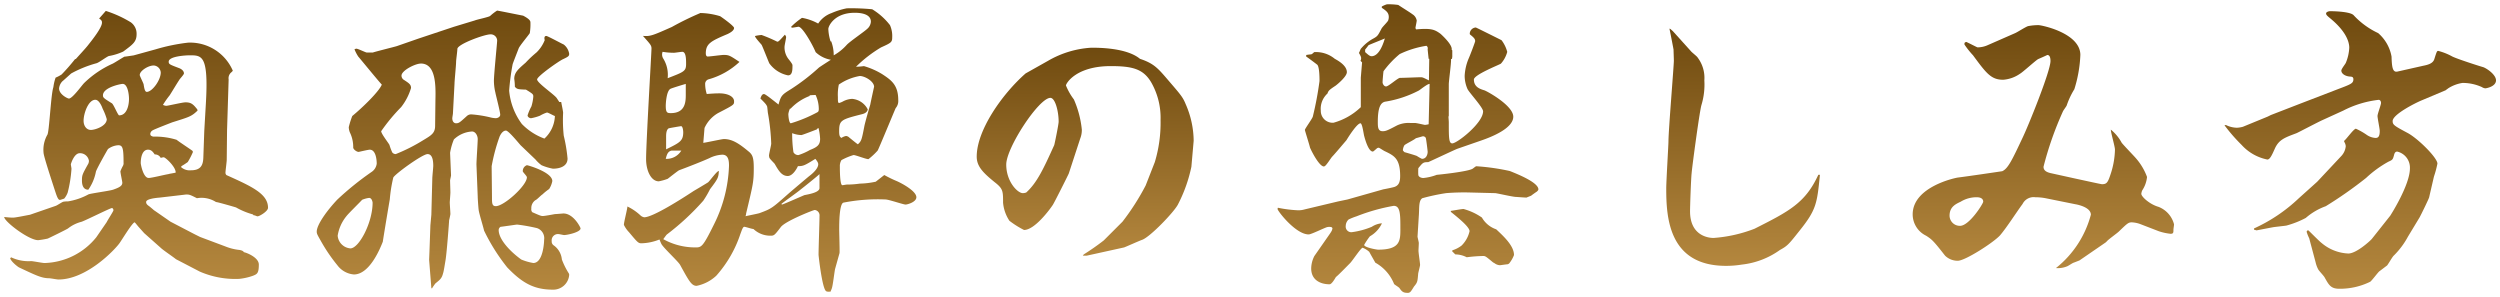
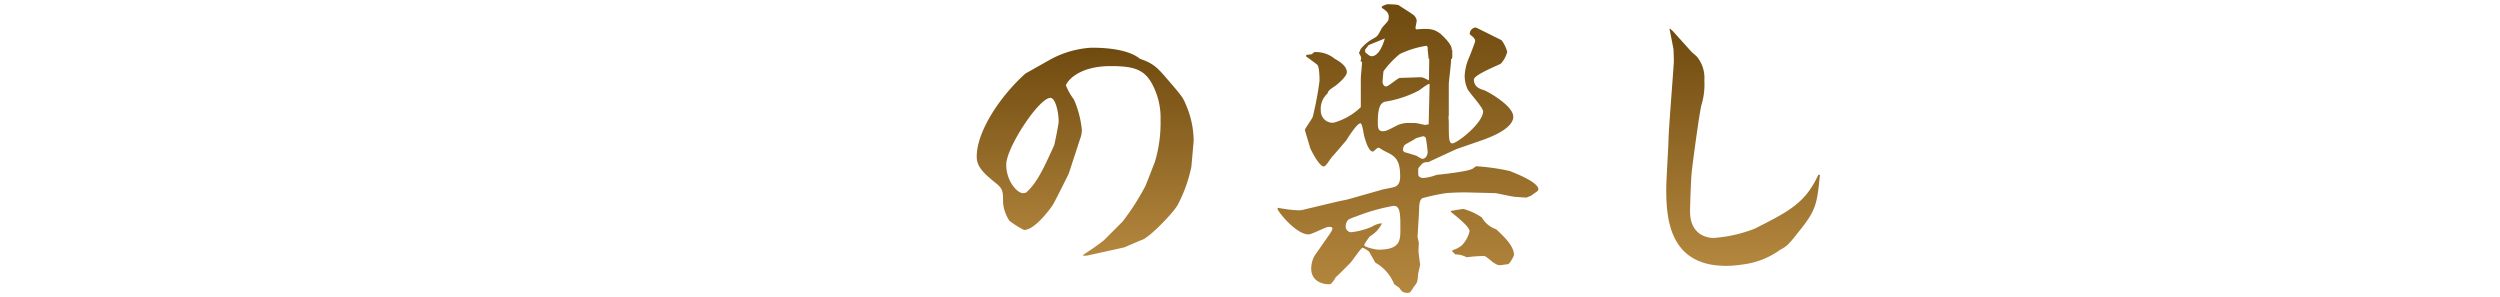
<svg xmlns="http://www.w3.org/2000/svg" width="299.105" height="35.537" viewBox="0 0 299.105 35.537">
  <defs>
    <linearGradient id="linear-gradient" x1="0.5" x2="0.5" y2="1" gradientUnits="objectBoundingBox">
      <stop offset="0" stop-color="#6f4a0f" />
      <stop offset="1" stop-color="#b4873e" />
    </linearGradient>
  </defs>
  <g id="グループ_2511" data-name="グループ 2511" transform="translate(673.38 -1194.298)">
-     <path id="パス_9041" data-name="パス 9041" d="M-642.561,1220.179c-.114,0-.3-.115-.38-.115h-.076l-.114-.114a8.862,8.862,0,0,1-2.014-.836c-.113-.037-2.2-.645-2.393-.645a3.217,3.217,0,0,0-2.28-.456c-.835-.418-.95-.494-1.519-.418l-2.926.342c-.456.038-1.634.152-1.634.532,0,.228.152.342.3.456.114.076.38.3.646.532l.114.075,1.862,1.292,2.849,1.483.684.341,3.04,1.14a6.19,6.19,0,0,0,1.71.418c.341.076.417.152.494.266.265.038,1.785.608,1.785,1.482,0,1.064-.228,1.14-.684,1.329a6.966,6.966,0,0,1-1.672.38,10.64,10.64,0,0,1-4.711-.873l-2.849-1.482c-.266-.228-1.558-1.1-1.786-1.33l-2.014-1.786-.646-.721c-.076-.076-.456-.571-.494-.571-.266,0-1.519,2.09-1.823,2.508-.608.836-3.952,4.331-7.295,4.331-.19,0-.95-.151-1.14-.151-.874,0-1.634-.381-3.572-1.292-.152-.076-.949-.685-1.063-1.1l.114-.113a4.889,4.889,0,0,0,2.393.456c.228,0,1.368.228,1.6.228a8.243,8.243,0,0,0,6.193-3.077l1.254-1.825c.076-.189.8-1.292.8-1.405,0-.076-.038-.267-.19-.267-.19,0-3,1.407-3.61,1.634a4.406,4.406,0,0,0-1.633.8c-.076.076-2.318,1.178-2.432,1.216a10.193,10.193,0,0,1-1.14.19c-1.14,0-4.065-2.242-4.065-2.773.38.038.722.075,1.064.075.3,0,1.367-.227,2.013-.342l3.078-1.063c.152-.038.76-.456.912-.494a2.5,2.5,0,0,1,.532-.038,7.69,7.69,0,0,0,2.469-.836c.19-.114,2.508-.418,2.964-.57.76-.266,1.1-.456,1.1-.836,0-.152-.227-1.139-.227-1.368a4.874,4.874,0,0,1,.3-.645.628.628,0,0,0,.076-.38c0-1.786-.114-2.09-.646-2.09a2.311,2.311,0,0,0-1.216.456c-.038.038-1.33,2.317-1.444,2.7a5.533,5.533,0,0,1-.912,2.166c-.57,0-.76-.494-.76-1.1,0-.646.038-.722.76-2.014a.9.9,0,0,0,.076-.342,1.081,1.081,0,0,0-1.1-.912c-.684,0-1.064,1.292-1.064,1.33,0,.076.075.456.075.532a15.3,15.3,0,0,1-.455,2.85,2.4,2.4,0,0,1-.418.722c-.456.152-.456.152-.532.152-.228,0-.418-.646-.57-1.1-.494-1.52-1.368-4.179-1.368-4.559a3.621,3.621,0,0,1,.456-2.128c.228-.3.418-4.825.722-5.7a5.543,5.543,0,0,1,.266-1.14,4.327,4.327,0,0,0,.722-.38,23.616,23.616,0,0,0,1.595-1.824l.115-.038c.228-.266,1.253-1.367,1.443-1.634.608-.76,1.672-2.127,1.672-2.7,0-.189-.038-.3-.342-.494l.8-.912a13.541,13.541,0,0,1,3,1.368,1.677,1.677,0,0,1,.684,1.406c0,.911-.418,1.216-1.6,2.089a6.779,6.779,0,0,1-1.71.532c-.266.076-1.254.836-1.52.874a13.761,13.761,0,0,0-3,1.216c-.761.684-.836.76-1.064.95a1.436,1.436,0,0,0-.38.836c0,.722,1.026,1.216,1.178,1.216.418,0,1.557-1.6,1.823-1.862a11.8,11.8,0,0,1,3.42-2.318c.228-.114,1.178-.721,1.406-.836.114,0,.341-.038,1.1-.152l2.621-.722a22.609,22.609,0,0,1,3.876-.8,5.568,5.568,0,0,1,5.357,3.343c0,.038,0,.038-.152.19a.912.912,0,0,0-.342.874l-.19,6.079-.038,3.534c0,.228-.152,1.329-.152,1.558a.411.411,0,0,0,.114.265c3.039,1.368,4.977,2.241,4.977,3.913C-641.307,1219.57-642.333,1220.179-642.561,1220.179ZM-661.1,1207.3c-.038-.114-.38-1.065-.874-1.065-.836,0-1.406,1.634-1.406,2.508,0,.609.342,1.1.874,1.1.494,0,1.9-.456,1.9-1.291A7.112,7.112,0,0,0-661.1,1207.3Zm2.394-2.964c-.229,0-2.356.418-2.356,1.368,0,.266.076.342,1.064.949.228.153.722,1.445.874,1.445.912,0,1.178-1.178,1.178-1.976C-657.948,1205.589-658.1,1204.335-658.708,1204.335Zm3.685-2.2c-.646,0-1.709.684-1.634,1.178.038.152.418.912.456,1.064.076.494.152.912.38.912.646,0,1.672-1.406,1.672-2.318A.9.9,0,0,0-655.023,1202.131Zm1.216,10.98a1.375,1.375,0,0,0-.342.077.774.774,0,0,0-.722-.418c-.19-.266-.38-.57-.8-.57-.722,0-.873,1.026-.873,1.6,0,.151.3,1.785.949,1.785.38,0,2.014-.418,2.356-.456.038-.038.836-.151.874-.189C-652.325,1214.289-653.579,1213.111-653.807,1213.111Zm3.116-12.2c-.495,0-2.508.114-2.508.761,0,.3.114.342,1.216.76.228.075.608.3.608.645,0,.152-.532.684-.57.8-.19.266-.988,1.6-1.14,1.824a10.271,10.271,0,0,0-.8,1.14,1.116,1.116,0,0,0,.38.113c.228,0,1.938-.417,2.317-.417.685,0,.913.228,1.406.835l.038.152c-.759.722-.987.76-3.039,1.407-.19.075-2.166.836-2.318.949a.533.533,0,0,0-.3.418c0,.228.114.266.342.342a8.63,8.63,0,0,1,2.811.379c.153.153,1.9,1.292,1.9,1.331a.228.228,0,0,1,.038.152,8.914,8.914,0,0,1-.607,1.178,8.9,8.9,0,0,1-.76.494l-.038.113a1.523,1.523,0,0,0,1.177.38c1.14,0,1.444-.569,1.482-1.481l.114-3.23.19-3.268C-648.412,1200.915-649.21,1200.915-650.691,1200.915Z" stroke="rgba(0,0,0,0)" stroke-width="1" fill="url(#linear-gradient)" />
-     <path id="パス_9042" data-name="パス 9042" d="M-605.891,1222.42c-.076,0-.569-.113-.646-.113a.749.749,0,0,0-.836.836.557.557,0,0,0,.267.531,2.331,2.331,0,0,1,.949,1.672,9.152,9.152,0,0,0,.836,1.672.341.341,0,0,1,.038.189,1.907,1.907,0,0,1-1.9,1.748c-2.241,0-3.647-.722-5.508-2.659a22.973,22.973,0,0,1-2.774-4.407c-.076-.38-.608-2.09-.646-2.47-.038-.267-.114-1.368-.114-1.6l-.152-3.838c0-.456.152-2.621.152-3.039s-.266-.912-.684-.912a3.414,3.414,0,0,0-2.166.95,7.337,7.337,0,0,0-.456,1.6l.114,2.7c0,.077-.114.533-.114.608,0,.228.038,1.216.038,1.444,0,.151-.075,1.064-.075,1.178,0,.227.075,1.216.075,1.405,0,.038-.113.609-.152.723,0,.113-.3,4.217-.456,4.939-.038.228-.19,1.216-.265,1.405-.153.609-.342.76-.912,1.216a5.325,5.325,0,0,0-.418.609l-.076-.038-.266-3.382.038-.95.114-3.192.114-1.254.114-4.331c0-.265.114-1.292.114-1.519,0-.571-.076-1.407-.684-1.407s-3.914,2.394-4.1,2.812a17.037,17.037,0,0,0-.418,2.622c-.038.189-.646,3.8-.835,5.053-.3.76-1.558,3.914-3.458,3.914a2.744,2.744,0,0,1-1.976-1.1,19.816,19.816,0,0,1-1.9-2.773c-.494-.874-.57-.987-.57-1.254,0-.8,1.177-2.47,2.469-3.837a35.563,35.563,0,0,1,4.1-3.306,1.386,1.386,0,0,0,.608-.988c0-.493-.114-1.671-.836-1.671-.19,0-1.292.266-1.33.266-.228,0-.646-.3-.646-.532a3.938,3.938,0,0,0-.342-1.672,1.778,1.778,0,0,1-.19-.76,10.6,10.6,0,0,1,.418-1.33c1.292-1.064,3.23-2.963,3.534-3.761-.153-.114-2.7-3.229-2.812-3.344a4.678,4.678,0,0,1-.456-.874.541.541,0,0,1,.228-.076c.19,0,1.026.418,1.216.456h.76c.456-.151,2.47-.645,2.849-.76l2.622-.912,4.217-1.405,2.508-.76c.266-.114,1.6-.38,1.824-.532a6.183,6.183,0,0,1,.836-.645c.114,0,2.887.569,3.115.607.8.418.874.647.874.8a6.751,6.751,0,0,1-.076,1.292c-.19.3-1.216,1.519-1.33,1.823s-.684,1.748-.722,1.9a27.86,27.86,0,0,0-.417,3.154,7.859,7.859,0,0,0,1.519,3.989,7.206,7.206,0,0,0,2.7,1.748,3.848,3.848,0,0,0,1.254-2.7c-.153-.037-.8-.418-.95-.418a4.076,4.076,0,0,0-.836.381,5.672,5.672,0,0,1-1.064.3c-.19,0-.418-.152-.418-.341a5.953,5.953,0,0,1,.456-1.065,5.274,5.274,0,0,0,.228-1.178c0-.3-.076-.341-.874-.835-.95-.039-1.064-.039-1.33-.342a7.388,7.388,0,0,0-.075-.95c0-.76.493-1.178,1.367-1.938a13.141,13.141,0,0,1,1.292-1.216,4.166,4.166,0,0,0,.988-1.481c-.038-.114-.114-.494.19-.494.152,0,1.824.912,2.089,1.026a1.754,1.754,0,0,1,.646,1.1c0,.265-.075.341-.721.645-.456.191-3.116,2.052-3.116,2.432,0,.418,2.09,1.824,2.355,2.242l.3.456h.228c.038.228.228,1.1.228,1.291a17.671,17.671,0,0,0,.075,2.736,18.739,18.739,0,0,1,.456,2.736c0,.987-1.026,1.215-1.747,1.215a6.27,6.27,0,0,1-1.368-.417,4.024,4.024,0,0,1-.722-.684l-1.786-1.71c-.266-.3-1.444-1.748-1.748-1.748-.38,0-.645.456-.76.722a21.55,21.55,0,0,0-.949,3.534c0,.607.038,3.191.038,3.722,0,.685,0,1.065.455,1.065.989,0,3.724-2.47,3.724-3.458,0-.151-.494-.608-.494-.722a.743.743,0,0,1,.494-.721c.114,0,3.04.835,3.04,1.9a2.644,2.644,0,0,1-.38.95,6.59,6.59,0,0,0-.8.646c-.152.076-.684.646-.836.684a1.138,1.138,0,0,0-.494,1.026.5.5,0,0,0,.114.418c.95.418,1.064.456,1.254.456.228,0,1.253-.191,1.444-.229.152,0,.95-.075,1.025-.075,1.216,0,2.052,1.672,2.052,1.785C-603.915,1222.078-605.511,1222.42-605.891,1222.42Zm-23.328-4.445a3.257,3.257,0,0,0-.836.228c-.266.3-1.634,1.634-1.862,1.938a4.892,4.892,0,0,0-1.063,2.355,1.661,1.661,0,0,0,1.519,1.52c1.026,0,2.66-3.078,2.66-5.471C-628.8,1218.507-628.877,1217.975-629.219,1217.975Zm6.193-16.072c-.684,0-2.318.836-2.318,1.444a.6.6,0,0,0,.266.494c.646.418.874.57.874.988a6.871,6.871,0,0,1-1.178,2.279,21.8,21.8,0,0,0-2.393,2.888c0,.3.874,1.406.987,1.634a6.479,6.479,0,0,0,.343.912.528.528,0,0,0,.418.189,20.831,20.831,0,0,0,3.3-1.671c.95-.57,1.406-.836,1.406-1.709l.038-3.117C-621.24,1204.487-621.24,1201.9-623.026,1201.9Zm8.929,3.534a6.2,6.2,0,0,1-.19-1.482c0-.722.38-4.483.38-4.674a.762.762,0,0,0-.8-.873c-.722,0-3.952,1.178-3.952,1.747,0,.229-.152,1.33-.152,1.521,0,.417-.19,2.279-.19,2.621l-.189,3.571c0,.076-.077.494-.077.57,0,.342.152.608.456.608.342,0,.456-.113,1.254-.836a.777.777,0,0,1,.57-.228,14.312,14.312,0,0,1,2.2.342,3.032,3.032,0,0,0,.721.114c.228,0,.533-.152.533-.417C-613.527,1207.717-614.021,1205.816-614.1,1205.437Zm4.939,16.147a21.2,21.2,0,0,0-2.356-.418c-.076,0-1.861.267-1.975.267a.459.459,0,0,0-.228.38c0,1.177,1.481,2.659,2.7,3.533a6.469,6.469,0,0,0,1.444.418c1.14,0,1.292-2.356,1.292-2.774A1.266,1.266,0,0,0-609.158,1221.584Z" stroke="rgba(0,0,0,0)" stroke-width="1" fill="url(#linear-gradient)" />
-     <path id="パス_9043" data-name="パス 9043" d="M-582.519,1219.8c1.444-.532,1.482-.57,3.5-2.356.342-.3,2.28-1.938,2.47-2.089.456-.342,1.064-.913,1.064-1.407,0-.265-.3-.569-.343-.645-1.291.8-1.443.874-2.089.874-.114.265-.608,1.178-1.216,1.178-.722,0-1.1-.647-1.558-1.445-.076-.113-.608-.607-.646-.76,0-.038-.037-.151-.037-.227,0-.229.265-1.254.265-1.444a25.458,25.458,0,0,0-.38-3.572c-.038-.114-.075-.76-.113-.874-.115-.265-.267-.418-.8-.949.038-.114.152-.532.418-.532.113,0,.3.152.418.227.227.153,1.139.874,1.329,1.027.3-1.1.418-1.178,1.52-1.863a24.854,24.854,0,0,0,3.3-2.545c.077-.076,1.216-.8,1.444-.95a3.5,3.5,0,0,1-1.823-.912c-.3-.76-1.558-3.039-2.052-3.039-.038,0-.646.114-.76.114a.121.121,0,0,1-.114-.114,8.753,8.753,0,0,1,1.292-1.064,6.176,6.176,0,0,1,1.938.684,3.2,3.2,0,0,1,1.6-1.254,8.835,8.835,0,0,1,1.824-.57,26.1,26.1,0,0,1,3.04.114,7.782,7.782,0,0,1,2.127,1.9,3.23,3.23,0,0,1,.266,1.482c0,.569-.152.646-1.33,1.178a15.545,15.545,0,0,0-3,2.317,7.981,7.981,0,0,0,.95-.076,8.987,8.987,0,0,1,2.165.95c1.1.722,1.938,1.292,1.938,3.115a1.3,1.3,0,0,1-.3.951c-.038.038-2.052,4.939-2.165,5.09a8.381,8.381,0,0,1-1.1,1.027c-.3,0-1.52-.494-1.786-.494a7.566,7.566,0,0,0-1.444.607,1.338,1.338,0,0,0-.19.761c0,.455,0,2.241.3,2.241.076,0,.456-.076.532-.076a11.3,11.3,0,0,0,1.558-.113,10,10,0,0,0,1.9-.229c.152-.114.873-.683,1.026-.8a13.962,13.962,0,0,0,1.481.722c.532.228,2.356,1.178,2.356,1.937,0,.571-1.064.874-1.292.874-.266,0-2.014-.607-2.394-.607a21.35,21.35,0,0,0-5.053.38c-.494.189-.494,2.584-.494,3.191,0,.456.076,2.66.038,2.85-.076.266-.456,1.634-.532,1.9-.076.342-.266,1.976-.379,2.281-.039.151-.115.265-.153.418-.342.038-.493,0-.57-.077-.456-.418-.874-4.217-.874-4.332,0-.721.115-3.951.115-4.634a.649.649,0,0,0-.57-.722c-.153,0-3.534,1.329-4.066,2.052-.722.949-.8,1.025-1.177,1.025a2.917,2.917,0,0,1-2.09-.8c-.19,0-.95-.265-1.1-.265-.19,0-.342.569-.456.836a14.222,14.222,0,0,1-2.888,5.014,4.842,4.842,0,0,1-2.356,1.216c-.607,0-.911-.569-1.975-2.507-.228-.418-2.014-2.052-2.242-2.508-.038-.076-.075-.152-.228-.532a6.131,6.131,0,0,1-2.165.456c-.38,0-.494-.152-1.482-1.33a3.315,3.315,0,0,1-.608-.874c0-.342.418-1.9.418-2.2a6.218,6.218,0,0,1,1.558,1.063.86.86,0,0,0,.455.229c1.026,0,4.484-2.2,5.928-3.154.266-.152,1.482-.873,1.71-1.026.228-.19,1.026-1.33,1.291-1.368-.038.8-.114.95-1.063,2.2a11.808,11.808,0,0,1-.8,1.367,29.923,29.923,0,0,1-4.294,3.991c-.114.075-.152.151-.494.607a7.839,7.839,0,0,0,3.838.988c.722,0,.874,0,2.241-2.773a16.873,16.873,0,0,0,1.786-6.991c0-.533-.038-1.33-.8-1.33a3.872,3.872,0,0,0-1.557.418c-.836.379-2.394.988-3.61,1.443-.114.038-1.216.912-1.368,1.026a6.485,6.485,0,0,1-1.064.3c-.912,0-1.52-1.254-1.52-2.659,0-1.938.646-12.767.646-13.223,0-.38-.113-.493-1.025-1.519.874.076,1.14-.038,3.457-1.064a34.659,34.659,0,0,1,3.42-1.672,8.683,8.683,0,0,1,2.356.38c.3.19,1.671,1.178,1.671,1.405,0,.343-.532.609-.76.723-1.975.836-2.621,1.14-2.621,2.318,0,.152.038.379.228.379.3,0,1.633-.19,1.9-.19.646,0,.76.076,1.9.836a8.887,8.887,0,0,1-3.724,2.09.575.575,0,0,0-.38.608,4.014,4.014,0,0,0,.19,1.14c.494-.038.989-.076,1.52-.076.988,0,1.748.379,1.748.95,0,.418,0,.418-1.9,1.4a3.921,3.921,0,0,0-1.633,1.786c-.038.38-.115,1.444-.152,1.786.342-.038,2.241-.456,2.469-.456,1.026,0,1.862.57,3.04,1.558.38.342.532.684.532,1.9,0,1.672-.076,1.938-.912,5.434a1.115,1.115,0,0,1-.076.342C-583.924,1220.1-582.747,1219.875-582.519,1219.8Zm-8.776-17.858c0-.532,0-1.444-.456-1.444-.152,0-.874.114-.988.114a8.282,8.282,0,0,1-1.367-.114.917.917,0,0,0,.075.8,3.692,3.692,0,0,1,.532,2.356C-591.523,1202.891-591.295,1202.815-591.295,1201.941Zm-1.824,2.964c-.532.19-.608,1.785-.608,2.051,0,.836.19.874.608.874,1.786,0,1.786-1.443,1.786-2.241v-1.254C-591.6,1204.411-592.853,1204.791-593.119,1204.905Zm1.254,7.408h-1.14c-.494.077-.608.533-.722.989A2.052,2.052,0,0,0-591.865,1212.313Zm.228-2.2c0-.114-.038-.722-.266-.722-.038,0-1.406.228-1.482.266-.3.19-.3.76-.3.988v1.52C-592.055,1211.364-591.637,1211.174-591.637,1210.11Zm9.385-11.627a18.191,18.191,0,0,1,1.861.8c.152,0,.228-.075.912-.836a.616.616,0,0,1,.152.267c0,.189-.19.987-.19,1.178a2.255,2.255,0,0,0,.456,1.443c.152.19.494.608.494.76,0,.57,0,1.216-.532,1.216a3.647,3.647,0,0,1-2.242-1.444c-.152-.342-.76-1.9-.911-2.2-.114-.151-.8-.873-.8-1.063A4.724,4.724,0,0,1-582.252,1198.483Zm2.431,20.289c.456-.151,2.584-1.1,2.7-1.139.836-.153,1.786-.38,1.786-.836v-1.672c-.228.229-1.786,1.482-2.28,1.862-.342.3-1.976,1.444-2.28,1.71Zm3.306-12.994a6.084,6.084,0,0,0-2.28,1.521h-.076a2.182,2.182,0,0,0-.19.645c0,.228.076,1.1.3,1.1a16.892,16.892,0,0,0,3.192-1.329c.113-.076.151-.153.151-.418a3.994,3.994,0,0,0-.379-1.634,5.679,5.679,0,0,0-.722.038Zm.873,3.991c-.19.075-1.747.683-1.861.683a3.173,3.173,0,0,1-1.1-.228,15.619,15.619,0,0,0,.152,2.28.651.651,0,0,0,.608.342,7.428,7.428,0,0,0,1.367-.609c.874-.341,1.216-.607,1.216-1.329a6.522,6.522,0,0,0-.19-1.292A.269.269,0,0,0-575.642,1209.769Zm1.71-10.525a4.7,4.7,0,0,1,.3,1.671,6.075,6.075,0,0,0,1.558-1.254c.342-.38,2.128-1.6,2.432-1.9a1.224,1.224,0,0,0,.455-.874c0-1.026-1.481-1.064-1.937-1.064-2.432,0-3.153,1.6-3.153,1.938a5.655,5.655,0,0,0,.265,1.482Zm1.786,11.322a.608.608,0,0,1,.38.19c.152.114.874.722,1.026.8.418-.38.456-.533.76-2.09.076-.456.607-2.279.722-2.659.038-.229.418-1.976.456-2.128,0-.646-1.1-1.292-1.71-1.292a6.269,6.269,0,0,0-2.508,1.026,5.718,5.718,0,0,0-.114,1.482c0,.494,0,.721.152.721a2.24,2.24,0,0,0,.532-.227,2.578,2.578,0,0,1,1.026-.266,2.32,2.32,0,0,1,1.861,1.253c0,.038-.037.418-.645.57-2.546.646-2.774.722-2.774,2.052,0,.608.114.684.266.8A1.5,1.5,0,0,1-572.146,1210.566Z" stroke="rgba(0,0,0,0)" stroke-width="1" fill="url(#linear-gradient)" />
    <path id="パス_9044" data-name="パス 9044" d="M-530.84,1214.251a17.593,17.593,0,0,1-1.634,4.56c-.532.95-3.306,3.837-4.255,4.179-.342.114-1.938.836-2.166.912l-4.483.988h-.456l.113-.152a28.377,28.377,0,0,0,2.394-1.672l2.242-2.242a28.7,28.7,0,0,0,2.773-4.331l1.1-2.811a16.238,16.238,0,0,0,.684-5.016,8.555,8.555,0,0,0-1.1-4.483c-.95-1.634-2.241-1.976-4.863-1.976-4.179,0-5.357,2.09-5.357,2.317a7.257,7.257,0,0,0,.95,1.672,11.929,11.929,0,0,1,.95,3.61,2.786,2.786,0,0,1-.191,1.064l-1.367,4.179c0,.038-1.824,3.685-1.938,3.8-.3.456-2.128,2.964-3.419,2.964a10.805,10.805,0,0,1-1.748-1.1,4.648,4.648,0,0,1-.76-2.166c0-1.406,0-1.672-1.026-2.47-1.406-1.139-2.127-1.9-2.127-3.04,0-3.153,3.039-7.484,5.851-9.954l2.7-1.519a11.643,11.643,0,0,1,5.167-1.558c.836,0,4.218,0,5.813,1.329,1.71.57,2.166,1.141,3.5,2.7,1.406,1.634,1.634,1.9,1.976,2.736a11.1,11.1,0,0,1,.95,4.369Zm-16.87-8.244c-1.368,0-5.281,5.965-5.281,7.978,0,2.052,1.367,3.42,1.975,3.42a1.164,1.164,0,0,0,.418-.076c1.292-1.178,2.052-2.811,3.344-5.661.038-.076.532-2.47.532-2.812C-546.722,1207.6-547.14,1206.007-547.71,1206.007Z" stroke="rgba(0,0,0,0)" stroke-width="1" fill="url(#linear-gradient)" />
    <path id="パス_9045" data-name="パス 9045" d="M-489.5,1217.215c-.114.076-.608.418-.684.494l-.57.228c-.19,0-1.178-.076-1.216-.076-.417,0-2.317-.456-2.545-.456l-3-.076a26.613,26.613,0,0,0-2.849.076,24.181,24.181,0,0,0-2.85.608c-.456.3-.342,1.177-.418,2.128l-.152,2.469c0,.077.152.646.152.76,0,.152-.038.8-.038.912,0,.3.19,1.482.19,1.71,0,.152-.228.949-.228,1.064-.076.912-.076,1.025-.494,1.519-.076.114-.38.647-.494.684a.41.41,0,0,1-.3.076c-.532,0-.684-.189-.949-.569-.076-.115-.609-.418-.646-.495a5.066,5.066,0,0,0-2.242-2.545c-.19-.342-.608-1.064-.722-1.292a2.5,2.5,0,0,0-.8-.494c-.19,0-1.216,1.558-1.481,1.824-.456.456-1.482,1.519-1.71,1.672-.114.189-.495.874-.76.874-1.026,0-2.2-.456-2.2-1.9a3.37,3.37,0,0,1,.38-1.481l1.748-2.508c.38-.531.38-.607.418-.836l-.114-.113a1.243,1.243,0,0,0-.532,0c-.38.113-1.9.873-2.2.873-1.558,0-3.723-2.812-3.723-3.039,0-.038,0-.038.038-.153a15.034,15.034,0,0,0,2.431.305,2.7,2.7,0,0,0,.8-.114l3.99-.95,1.1-.228,4.294-1.216c.228-.038,1.178-.228,1.367-.3.5-.191.646-.609.646-1.292,0-2.09-.721-2.432-1.823-2.964-.114-.038-.608-.38-.722-.418a.414.414,0,0,0-.19.038c-.152.114-.456.418-.532.418-.494,0-.874-1.254-1.026-1.824-.076-.228-.228-1.558-.456-1.558-.38,0-1.33,1.444-1.671,2.014-.228.266-1.444,1.71-1.71,1.975-.152.153-.722,1.1-.912,1.141-.038.038-.038.038-.076.038-.608,0-1.634-2.128-1.672-2.28-.076-.342-.608-2.014-.608-2.09,0-.152.874-1.329.95-1.6a39.852,39.852,0,0,0,.8-4.255c0-.342,0-1.786-.3-1.975-.19-.153-1.1-.836-1.292-.951v-.19a5.624,5.624,0,0,1,.57-.075c.114,0,.3-.191.38-.267a3.528,3.528,0,0,1,2.47.8c.493.267,1.444.836,1.444,1.6,0,.494-1.026,1.368-1.33,1.6-.8.533-.874.609-.988.951a2.466,2.466,0,0,0-.8,2.051,1.417,1.417,0,0,0,1.519,1.445,7.661,7.661,0,0,0,3.268-1.863v-3.533l.152-1.824-.19-.189a.6.6,0,0,0,.076-.3c0-.114,0-.191-.266-.647.076-.076.19-.494.266-.532a5.091,5.091,0,0,1,1.52-1.216c.456-.265.494-.342.912-1.139.076-.19.722-.8.8-.988a1.173,1.173,0,0,0,.076-.418c0-.494-.266-.722-.836-1.1v-.152a2.943,2.943,0,0,1,.608-.266,7.577,7.577,0,0,1,1.367.076c.267.19,1.559.988,1.672,1.1a1.1,1.1,0,0,1,.532.759c0,.152-.152.8-.152.911l.076.153c1.786-.153,2.2,0,2.926.532.38.342,1.443,1.367,1.33,1.9l.075.077v.759l-.037.266h-.114c.038.494-.267,2.622-.267,3.04v3.762l-.037.113c0,.152.037.494.037.647,0,1.861,0,2.544.418,2.544.571,0,3.686-2.431,3.686-3.836,0-.457-1.634-2.205-1.862-2.661a3.928,3.928,0,0,1-.342-1.595,6.1,6.1,0,0,1,.456-2.014c.114-.228.8-2.014.8-2.127,0-.267-.152-.418-.57-.761-.076-.037-.076-.113-.076-.189a.772.772,0,0,1,.722-.684c.038,0,2.7,1.329,3.078,1.52a3.969,3.969,0,0,1,.684,1.4,3.421,3.421,0,0,1-.76,1.406c-.228.153-3.23,1.33-3.23,1.9,0,.912.76,1.139,1.254,1.292.342.114,3.457,1.824,3.457,3.153,0,1.406-2.621,2.432-3.837,2.85l-2.85.988c-.228.076-3.457,1.6-3.495,1.6-.608,0-.646.076-1.178.721a6.14,6.14,0,0,0,0,.836c.076.266.418.342.608.342a6.325,6.325,0,0,0,1.6-.38c.038,0,3.875-.38,4.331-.76.3-.227.342-.265.418-.265a26.324,26.324,0,0,1,3.989.569c.951.38,3.42,1.368,3.42,2.2C-489.345,1217.063-489.383,1217.1-489.5,1217.215Zm-17.135,1.71a22.565,22.565,0,0,0-4.446,1.254,6.95,6.95,0,0,0-.949.38,1.074,1.074,0,0,0-.343.759.671.671,0,0,0,.723.76,9.379,9.379,0,0,0,2.393-.645,2.538,2.538,0,0,1,1.216-.418,3.48,3.48,0,0,1-1.444,1.557,8.088,8.088,0,0,0-.684,1.026c0,.3,1.482.57,1.672.57,2.583,0,2.66-1.025,2.66-2.394C-505.834,1219.95-505.834,1218.925-506.632,1218.925Zm-3-19.226c-.038.038-.076.114-.418.532v.3c.266.229.532.494.76.494.988,0,1.482-1.748,1.6-2.128C-508.038,1199.054-509.406,1199.586-509.634,1199.7Zm6,5.434a13.2,13.2,0,0,1-4.027,1.33c-.532.113-.874.683-.874,2.393,0,.608,0,1.14.57,1.14.342,0,.494-.038,1.71-.683a3.228,3.228,0,0,1,1.6-.3h.57c.19,0,1.14.228,1.178.228a2.809,2.809,0,0,0,.456-.076l.114-4.825C-502.567,1204.3-503.441,1205.019-503.631,1205.133Zm1.178-3.8-.114-1.1c0-.114.076-.3-.152-.456a11.426,11.426,0,0,0-3.192.989,11.344,11.344,0,0,0-1.937,2.051c-.038.228-.114,1.14-.114,1.33,0,.152.152.494.418.494.3,0,1.4-1.026,1.671-1.026.418,0,2.242-.076,2.47-.076s.3.038.988.38l.038-2.584Zm-.342,9.461a.38.38,0,0,0-.342-.19c-.038,0-.8.228-.836.228-.19.189-1.215.684-1.368.836a1.257,1.257,0,0,0-.19.569c0,.076,0,.076.19.267.153.038,1.33.38,1.482.456a4.891,4.891,0,0,0,.608.342c.57,0,.684-.609.684-.836C-502.567,1212.39-502.757,1210.832-502.8,1210.794Zm9.955,15.046-.152.076c-.153,0-.836.113-.95.113a1.191,1.191,0,0,1-.608-.227c-.076-.038-.076-.076-.152-.076-.874-.722-.95-.8-1.216-.8a17.308,17.308,0,0,0-1.976.152,3.009,3.009,0,0,0-1.368-.342l-.38-.38.038-.114a3.4,3.4,0,0,0,1.1-.57,3.5,3.5,0,0,0,.949-1.71c0-.531-1.444-1.671-2.241-2.318v-.114c.266-.037,1.292-.227,1.52-.227a7.112,7.112,0,0,1,2.2,1.025,3.121,3.121,0,0,0,1.71,1.406c.8.76,2.128,1.938,2.128,3.077A3.644,3.644,0,0,1-492.84,1225.84Z" stroke="rgba(0,0,0,0)" stroke-width="1" fill="url(#linear-gradient)" />
    <path id="パス_9046" data-name="パス 9046" d="M-458.07,1221.889c-1.292,1.633-1.444,1.823-2.356,2.317a9.62,9.62,0,0,1-4.559,1.748,11.654,11.654,0,0,1-1.9.151c-6.915,0-7.142-5.926-7.142-9.27,0-.874.265-5.2.265-5.623,0-1.254.646-9.043.646-9.65,0-.229-.038-1.14-.038-1.331-.075-.418-.418-2.2-.493-2.507l.113.038.3.265,2.165,2.4c.114.151.722.607.8.76a4.022,4.022,0,0,1,.8,2.735,8.368,8.368,0,0,1-.342,2.926c-.228.721-1.14,7.56-1.178,8.169-.076.607-.19,3.989-.19,4.558,0,2.888,2.128,3.192,2.812,3.192a16.869,16.869,0,0,0,4.9-1.1c4.141-2.09,6.079-3.077,7.637-6.459h.19C-455.98,1218.621-456.056,1219.381-458.07,1221.889Z" stroke="rgba(0,0,0,0)" stroke-width="1" fill="url(#linear-gradient)" />
-     <path id="パス_9047" data-name="パス 9047" d="M-413.345,1221.774c0,.342,0,.495-.342.495a6.464,6.464,0,0,1-1.406-.305l-2.165-.835a3.333,3.333,0,0,0-1.064-.229c-.418,0-.532.115-1.558,1.1-.19.19-1.254.95-1.406,1.141l-.152.151-3.153,2.166-.684.266c-.152.038-.684.418-.836.456a2.9,2.9,0,0,1-1.292.19,12.086,12.086,0,0,0,4.179-6.384c0-.836-1.4-1.177-1.861-1.254l-3.572-.721a6.593,6.593,0,0,0-1.216-.115,1.479,1.479,0,0,0-1.519.8c-.76,1.026-1.862,2.774-2.7,3.761-.8.874-4.179,3.04-5.053,3.04a2.155,2.155,0,0,1-1.52-.608c-1.368-1.747-1.558-1.938-2.279-2.394a2.84,2.84,0,0,1-1.6-2.546c0-3.3,5.091-4.369,5.395-4.407,1.216-.151,4.559-.646,5.319-.76.684-.3,1.178-1.33,2.394-3.913.722-1.482,3.381-8.055,3.381-9.27,0-.267-.038-.723-.38-.723-.228.114-.836.381-1.1.494-.38.229-1.823,1.558-2.165,1.748a4.033,4.033,0,0,1-2.014.722c-1.444,0-2.014-.76-3.609-2.926a10.093,10.093,0,0,1-1.026-1.291v-.114c0-.076.038-.153.228-.191.19.077,1.291.647,1.329.647a3.007,3.007,0,0,0,1.141-.229l3.381-1.481c.266-.114,1.329-.8,1.558-.836a6.562,6.562,0,0,1,1.215-.114c.38,0,5.015.95,5.015,3.571a15.558,15.558,0,0,1-.721,4.1,9.309,9.309,0,0,0-.912,1.939c-.038.113-.418.607-.456.722a39.717,39.717,0,0,0-2.318,6.61c0,.343.19.608.836.761l2.926.645c.532.114,3.115.684,3.229.684.608,0,.722-.228,1.1-1.4a9.858,9.858,0,0,0,.456-2.736c0-.381-.494-2.014-.494-2.394a5.165,5.165,0,0,1,1.292,1.558c.19.266,1.444,1.558,1.672,1.824a7.138,7.138,0,0,1,1.367,2.279,3.516,3.516,0,0,1-.569,1.6,1.365,1.365,0,0,0-.115.417c0,.343.989,1.254,2.052,1.559a3.051,3.051,0,0,1,1.862,2.09C-413.269,1221.242-413.345,1221.66-413.345,1221.774Zm-23.481-3.876a3.623,3.623,0,0,0-1.975.533c-.646.3-1.33.646-1.33,1.672a1.231,1.231,0,0,0,1.254,1.215c1.1,0,2.773-2.659,2.773-2.887C-436.1,1218.013-436.521,1217.9-436.826,1217.9Z" stroke="rgba(0,0,0,0)" stroke-width="1" fill="url(#linear-gradient)" />
-     <path id="パス_9048" data-name="パス 9048" d="M-376.029,1204.867a.934.934,0,0,1-.418-.152,5.523,5.523,0,0,0-2.318-.494,4.373,4.373,0,0,0-1.709.646c-.038.038-.266.19-.3.228l-2.888,1.216c-.722.3-3.457,1.671-3.457,2.469,0,.456.19.571,1.824,1.444,1.253.684,3.533,2.964,3.533,3.647a11.846,11.846,0,0,1-.418,1.559c-.076.341-.494,2.127-.57,2.468-.038.191-.988,2.128-1.14,2.4l-1.4,2.317a9.551,9.551,0,0,1-1.672,2.242c-.19.152-.684,1.064-.836,1.215-.114.077-.8.609-.912.685-.19.151-.912,1.14-1.1,1.254a8.2,8.2,0,0,1-3.685.835c-1.026,0-1.254-.455-1.748-1.329-.076-.191-.722-.836-.8-1.027a3.492,3.492,0,0,1-.3-.836l-.76-2.849a4.5,4.5,0,0,1-.3-.76.177.177,0,0,1,.191-.189c.037,0,1.329,1.329,1.6,1.519a5.271,5.271,0,0,0,3.192,1.254c.949,0,2.583-1.481,2.811-1.748l2.2-2.773c.076-.115,2.356-3.686,2.356-5.662a1.971,1.971,0,0,0-1.52-2.013c-.266,0-.342.265-.38.418-.152.57-.19.57-.684.8a13.254,13.254,0,0,0-2.66,1.937,49.117,49.117,0,0,1-4.825,3.382,7.509,7.509,0,0,0-2.394,1.405,11.246,11.246,0,0,1-2.318.912c-.227.038-1.329.153-1.557.191s-1.976.38-2.014.38-.228-.077-.3-.077v-.152a19.385,19.385,0,0,0,5.357-3.609l2.2-1.976,2.85-3.039a2,2,0,0,0,.569-1.216,1.117,1.117,0,0,0-.19-.532v-.114c.267-.19,1.141-1.444,1.406-1.444a8.234,8.234,0,0,1,1.33.76,2.044,2.044,0,0,0,1.026.342c.342,0,.494-.228.494-.836,0-.266-.266-1.52-.266-1.786s.418-1.329.418-1.558c0-.3-.19-.38-.266-.38a12.259,12.259,0,0,0-4.255,1.292l-2.584,1.178c-.494.229-2.964,1.52-3,1.52-1.406.532-2.127.76-2.621,1.9-.342.76-.57,1.254-.874,1.254a5.643,5.643,0,0,1-3.077-1.748,20.26,20.26,0,0,1-2.052-2.356c.038,0,.19-.038.228,0a3.114,3.114,0,0,0,1.254.3,3.193,3.193,0,0,0,.721-.114l2.964-1.216.38-.189,3.533-1.369,4.446-1.71c1.71-.645,1.9-.721,1.9-1.253a.65.65,0,0,0-.077-.19l-.19-.076c-.683,0-1.177-.342-1.177-.722,0-.19.456-.76.531-.912a5.344,5.344,0,0,0,.418-1.823c0-.8-.493-2.014-2.165-3.42-.456-.38-.608-.494-.608-.684,0-.152.266-.266.494-.266.038,0,2.394,0,2.812.494a9.426,9.426,0,0,0,2.925,2.128,4.817,4.817,0,0,1,1.6,2.811c.038,1.216.114,1.938.722,1.787l3.039-.685c.57-.113,1.216-.266,1.368-.836.266-.836.3-.949.456-.949a7.129,7.129,0,0,1,1.634.645c.456.266,3.419,1.216,3.723,1.292.38.115,1.558.874,1.558,1.6C-374.775,1204.677-375.953,1204.867-376.029,1204.867Z" stroke="rgba(0,0,0,0)" stroke-width="1" fill="url(#linear-gradient)" />
  </g>
</svg>